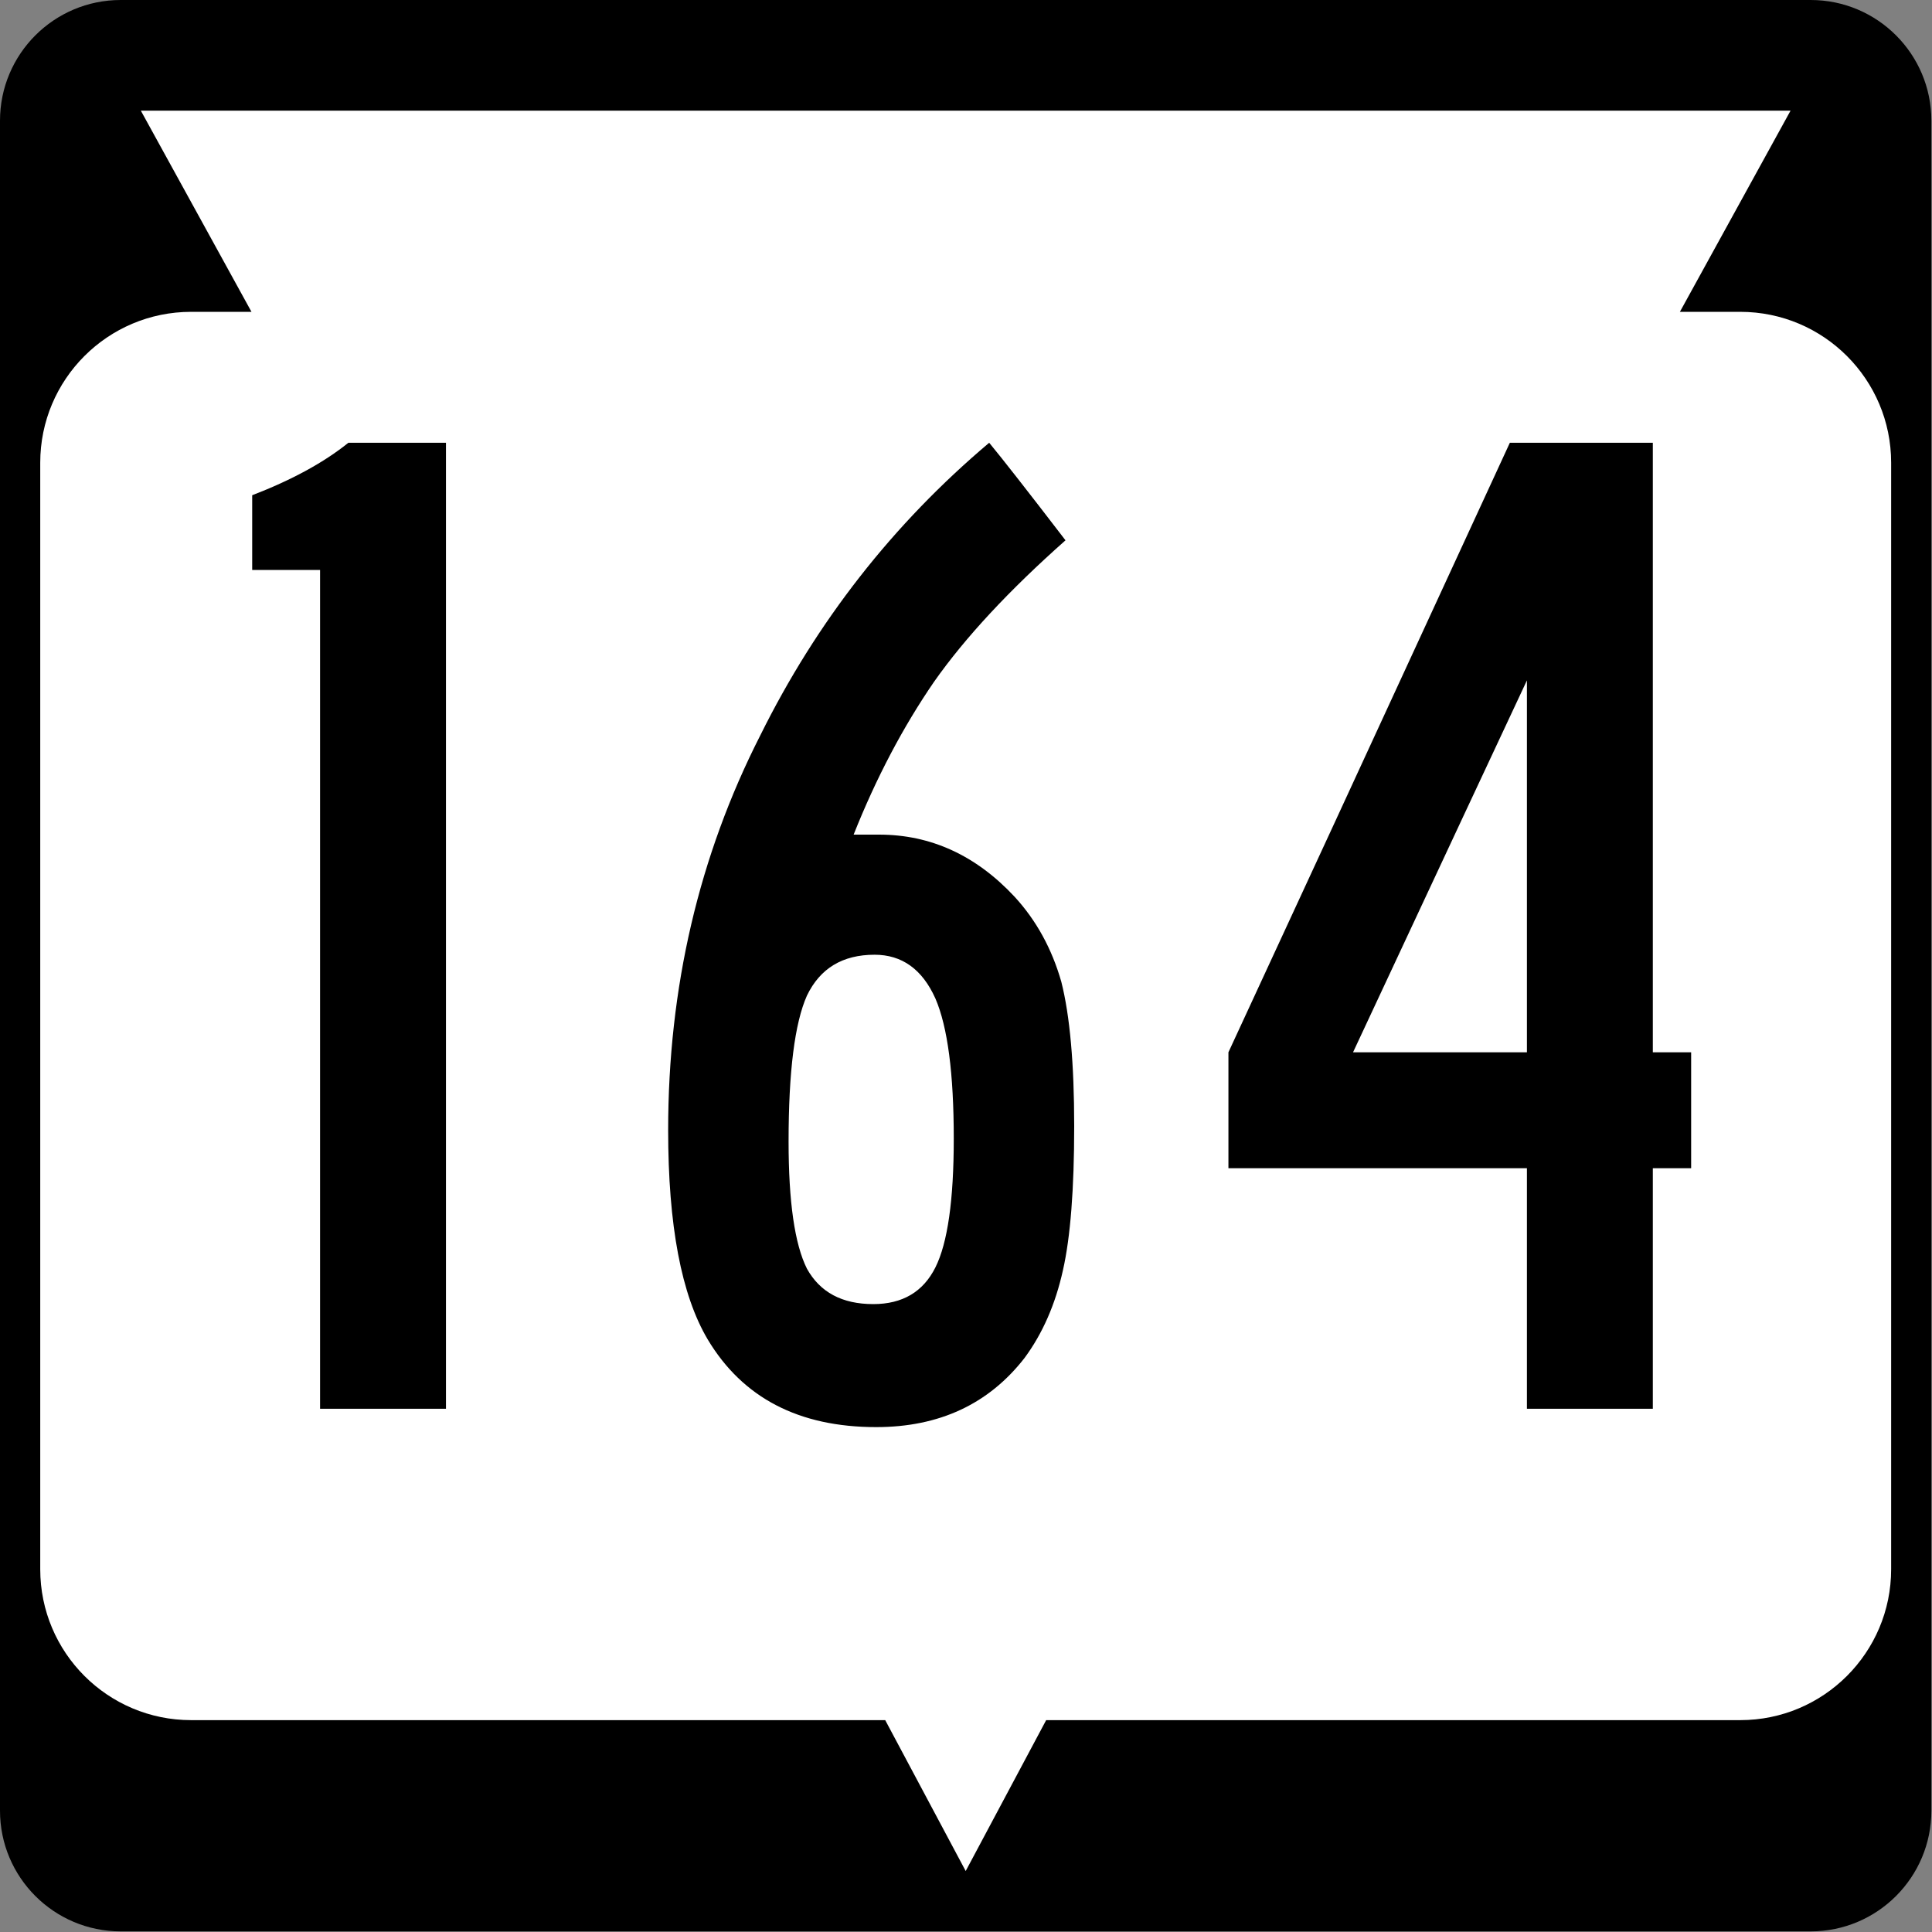
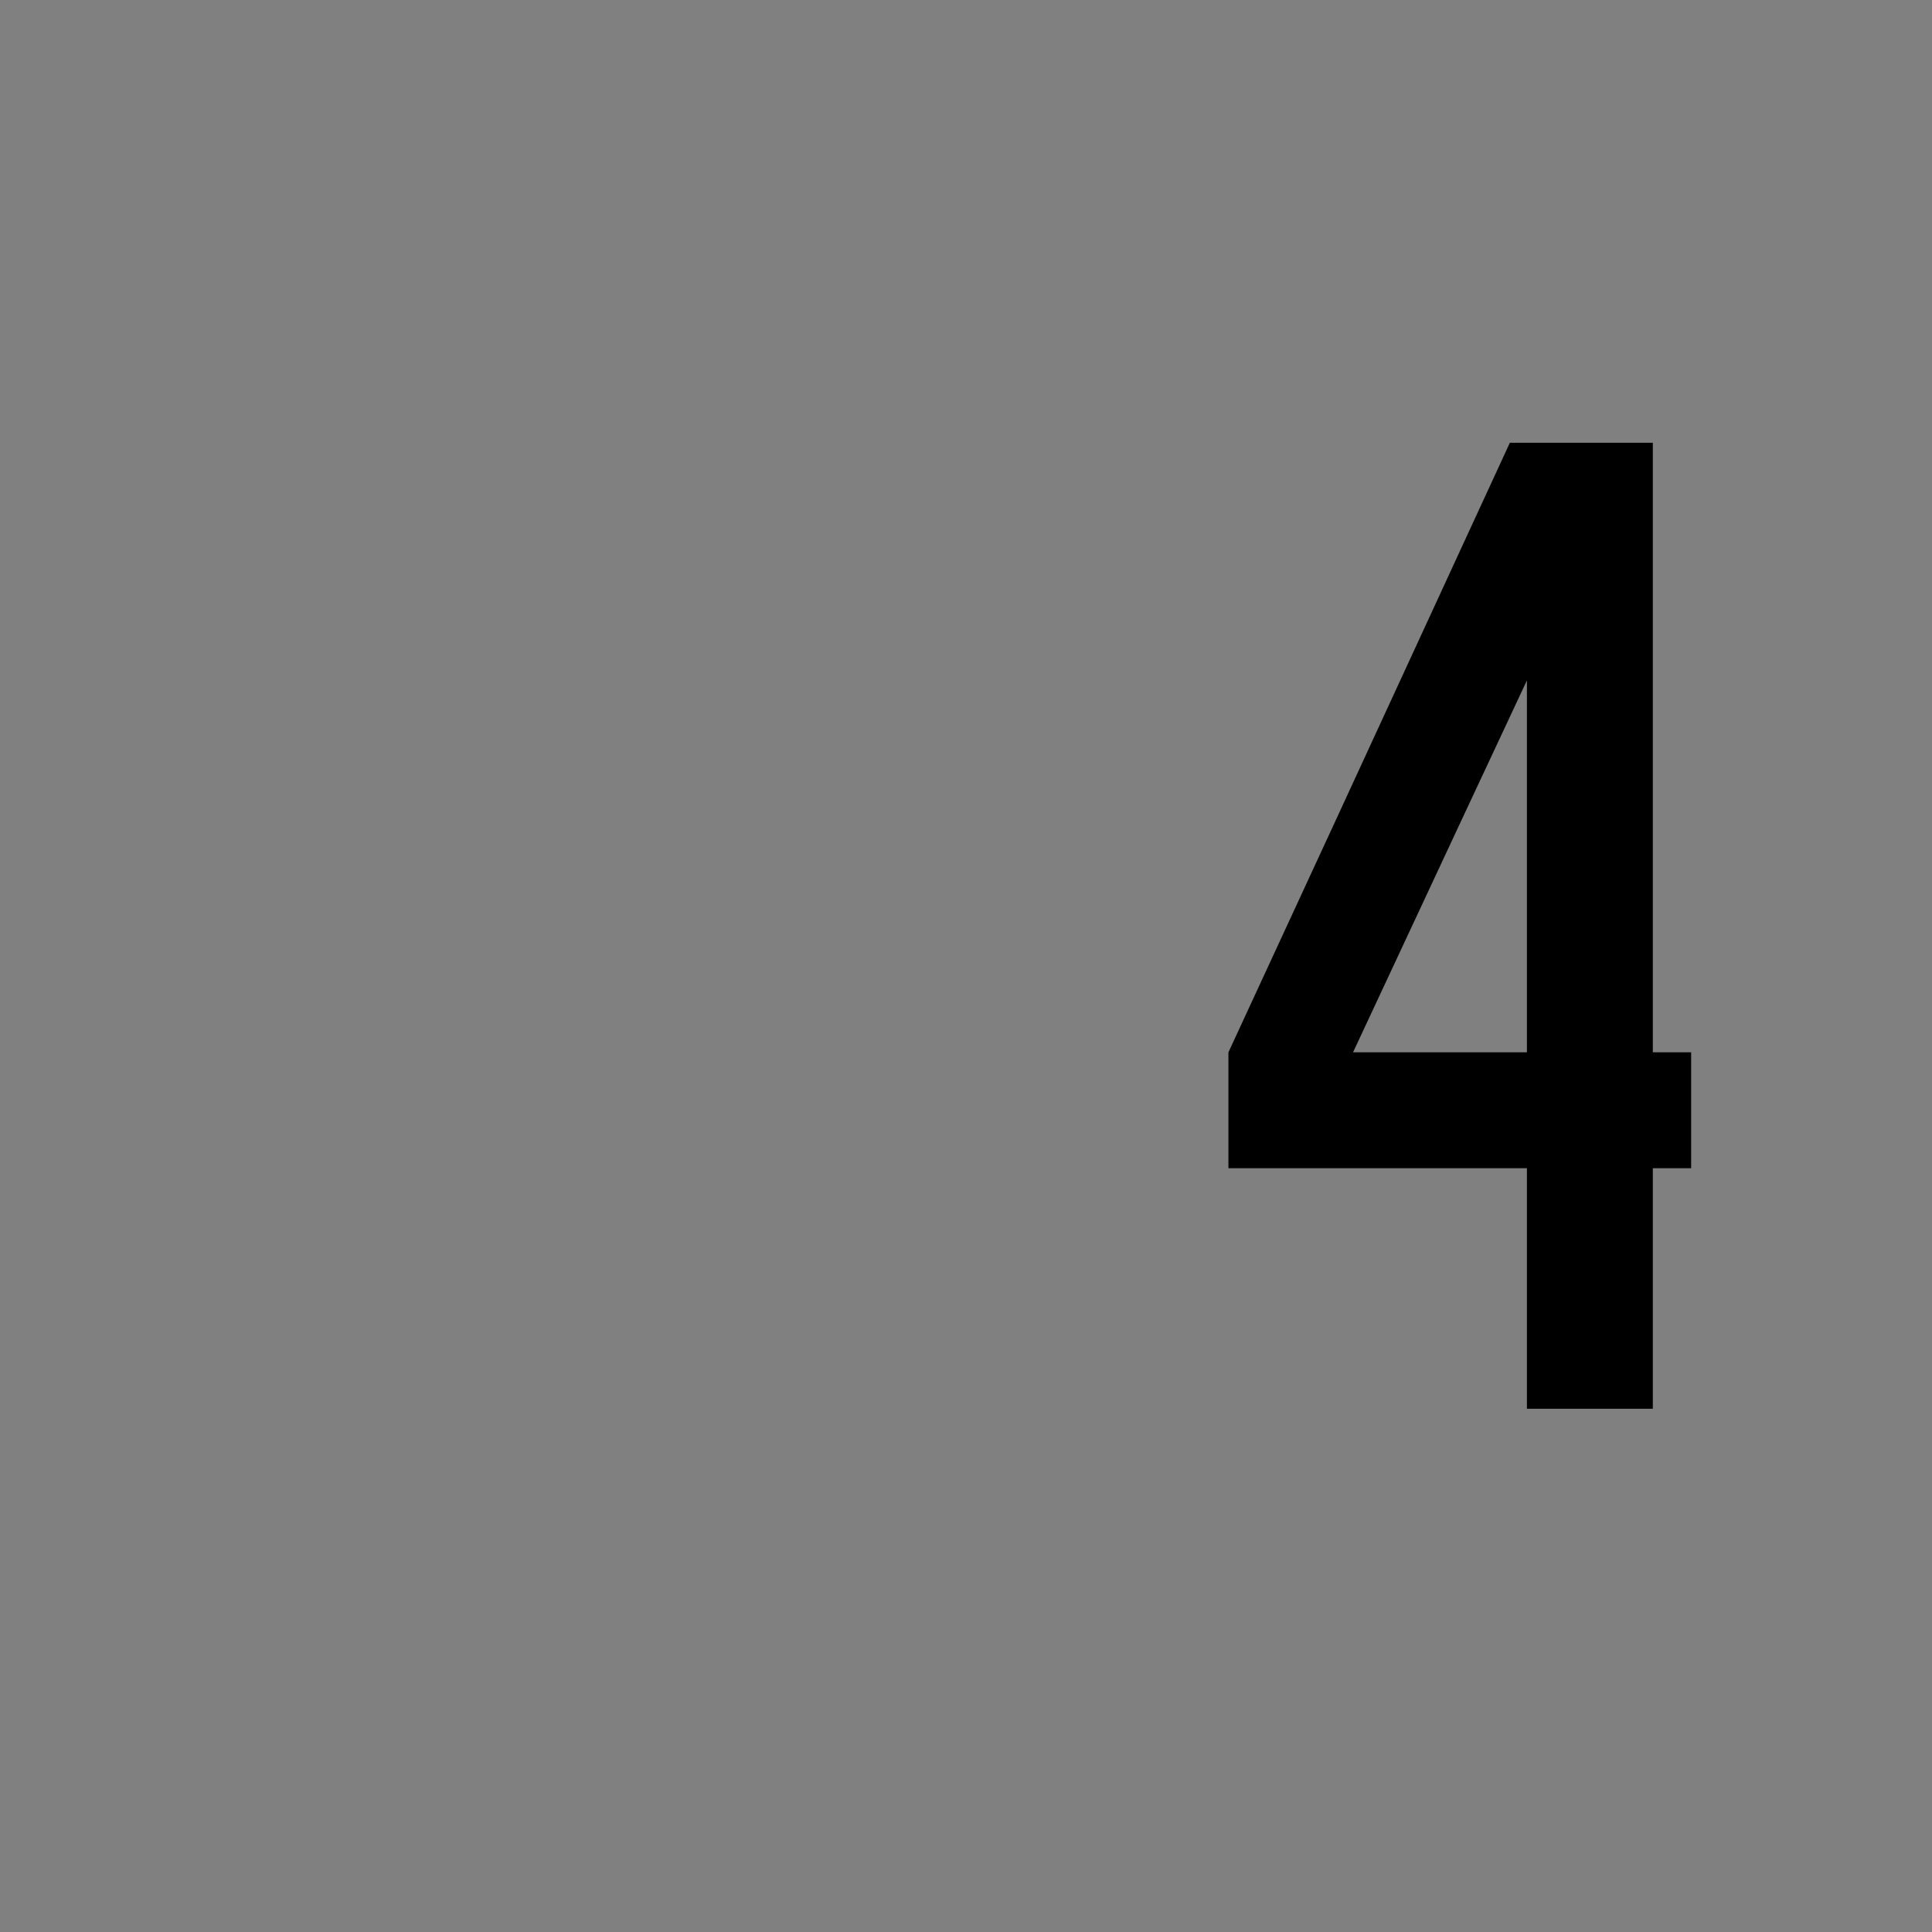
<svg xmlns="http://www.w3.org/2000/svg" style="overflow:visible" xml:space="preserve" id="Layer_1" viewBox="0 0 600 600" height="600" width="600" version="1.1">
  <rect x="0" y="0" width="600" height="600" fill="#808080" stroke="none" />
  <defs id="defs21" />
  <g id="g3" transform="scale(1.562,1.562)">
    <g id="g5">
-       <path id="path7" d="M 0,24 C 0,10.745 10.745,0 24,0 h 336 c 13.255,0 24,10.745 24,24 v 336 c 0,13.255 -10.745,24 -24,24 H 24 C 10.745,384 0,373.255 0,360 V 24 l 0,0 z" />
      <path id="path9" d="M 192,192" />
    </g>
-     <path style="fill:#ffffff" id="path11" d="m 356,22 -22,40 h 12 c 16.568,0 30,13.431 30,30 v 220 c 0,16.568 -13.432,30 -30,30 H 208 l -16,30 -16,-30 H 38 C 21.431,342 8,328.568 8,312 V 92 C 8,75.431 21.431,62 38,62 H 50 L 28,22 h 328 z" />
  </g>
  <g style="font-size:449.78px;font-family:'Roadgeek 2005 Series D';-inkscape-font-specification:'Roadgeek 2005 Series D';text-align:center;letter-spacing:15px;word-spacing:0px;text-anchor:middle;fill:#000000;stroke-width:1.004" id="text3000" aria-label="164">
-     <path id="path903" style="-inkscape-font-specification:SaaSeriesBDOT" d="m 108.2,137.5 q 7.5,0 30.3,0 0,75.1 0,300 -9.7,0 -39.1,0 0,-65 0,-260.5 -5.27,0 -21.08,0 0,-5.7 0,-23.2 18.45,-7.1 29.88,-16.3 z" />
-     <path id="path905" style="-inkscape-font-specification:SaaSeriesBDOT" d="m 307.2,137.5 q 6.2,7.5 23.7,30.3 -26.3,23.3 -40.8,43.9 -14.5,21.1 -25,47.5 2.6,0 7.9,0 24.1,0 42.1,19.3 10.1,11 14.5,26.4 4,15.8 4,44.8 0,29.4 -3.5,44.8 -3.5,15.8 -11.9,27.2 -16.7,21.5 -46.1,21.5 -36,0 -52.3,-27.2 -12.3,-20.7 -12.3,-65 0,-66.4 28.6,-122.6 26.3,-53.1 71.1,-90.9 z m -35.6,159 q -14.9,0 -21,12.7 -5.7,12.8 -5.7,45.3 0,28.1 5.7,39.5 6.1,11 20.6,11 13.6,0 19.3,-11.4 5.7,-11.4 5.7,-40 0,-30.3 -5.7,-43.5 -6.1,-13.6 -18.9,-13.6 z" />
    <path id="path907" style="-inkscape-font-specification:SaaSeriesBDOT" d="m 513.3,137.5 q 0,47.4 0,189.3 3.1,0 11.9,0 0,9.2 0,36 -3.1,0 -11.9,0 0,18.9 0,74.7 -10.1,0 -39.1,0 0,-18.4 0,-74.7 -23.3,0 -92.7,0 0,-8.8 0,-36 22,-47.4 87.4,-189.3 11,0 44.4,0 z m -39.1,189.3 q 0,-29 0,-115.5 -13.6,29 -54,115.5 13.2,0 54,0 z" />
  </g>
</svg>